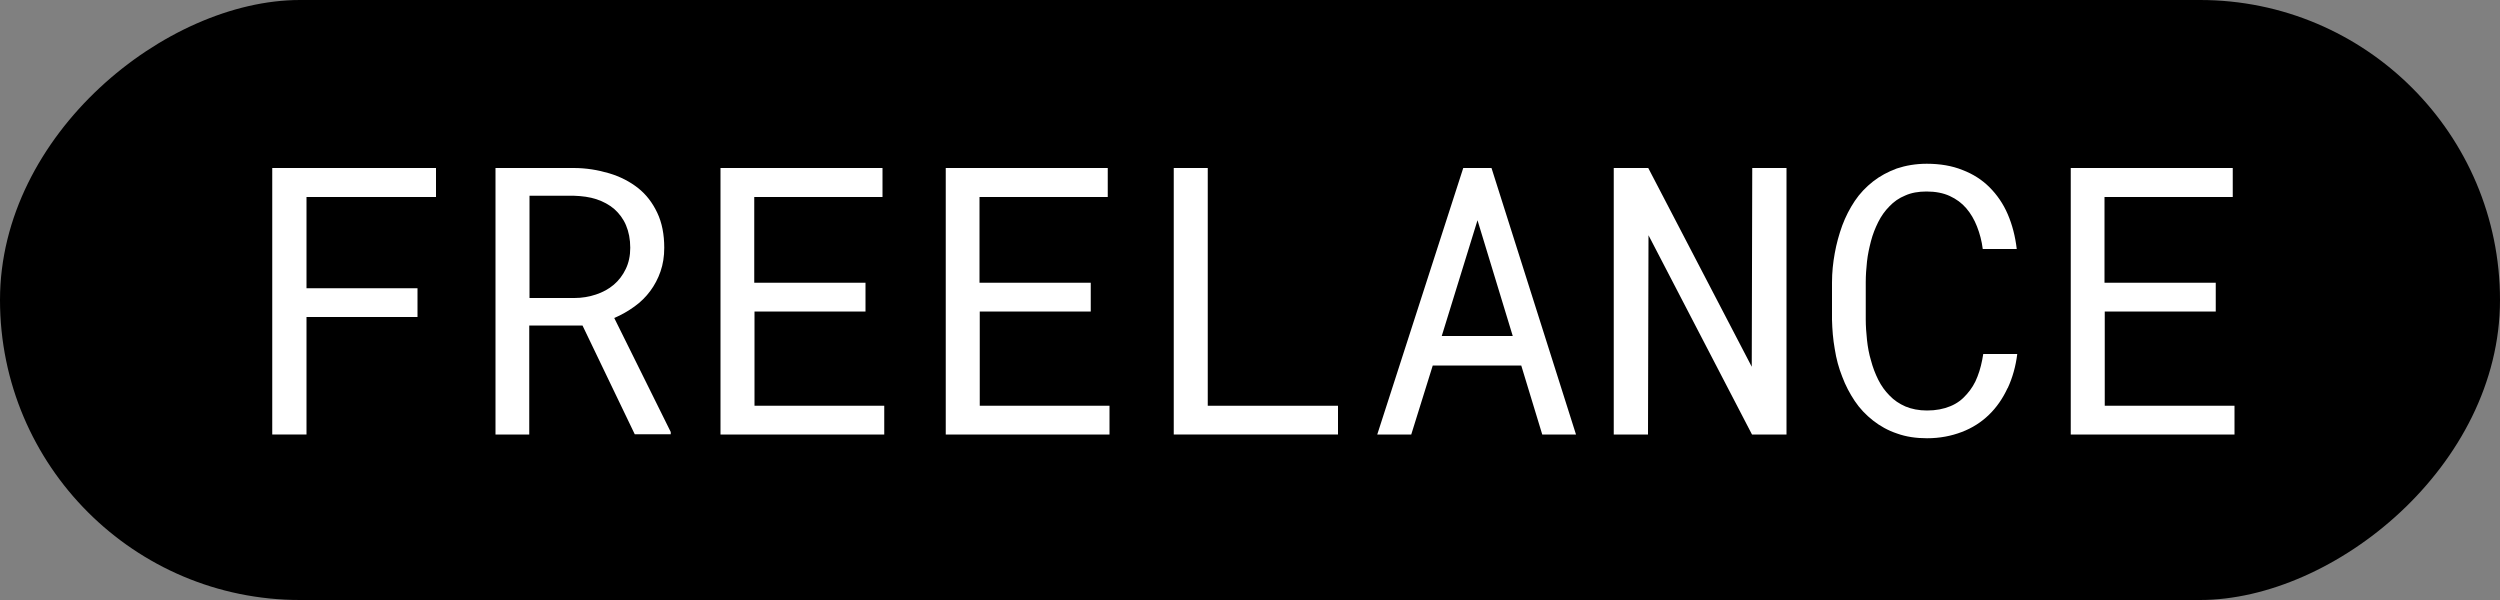
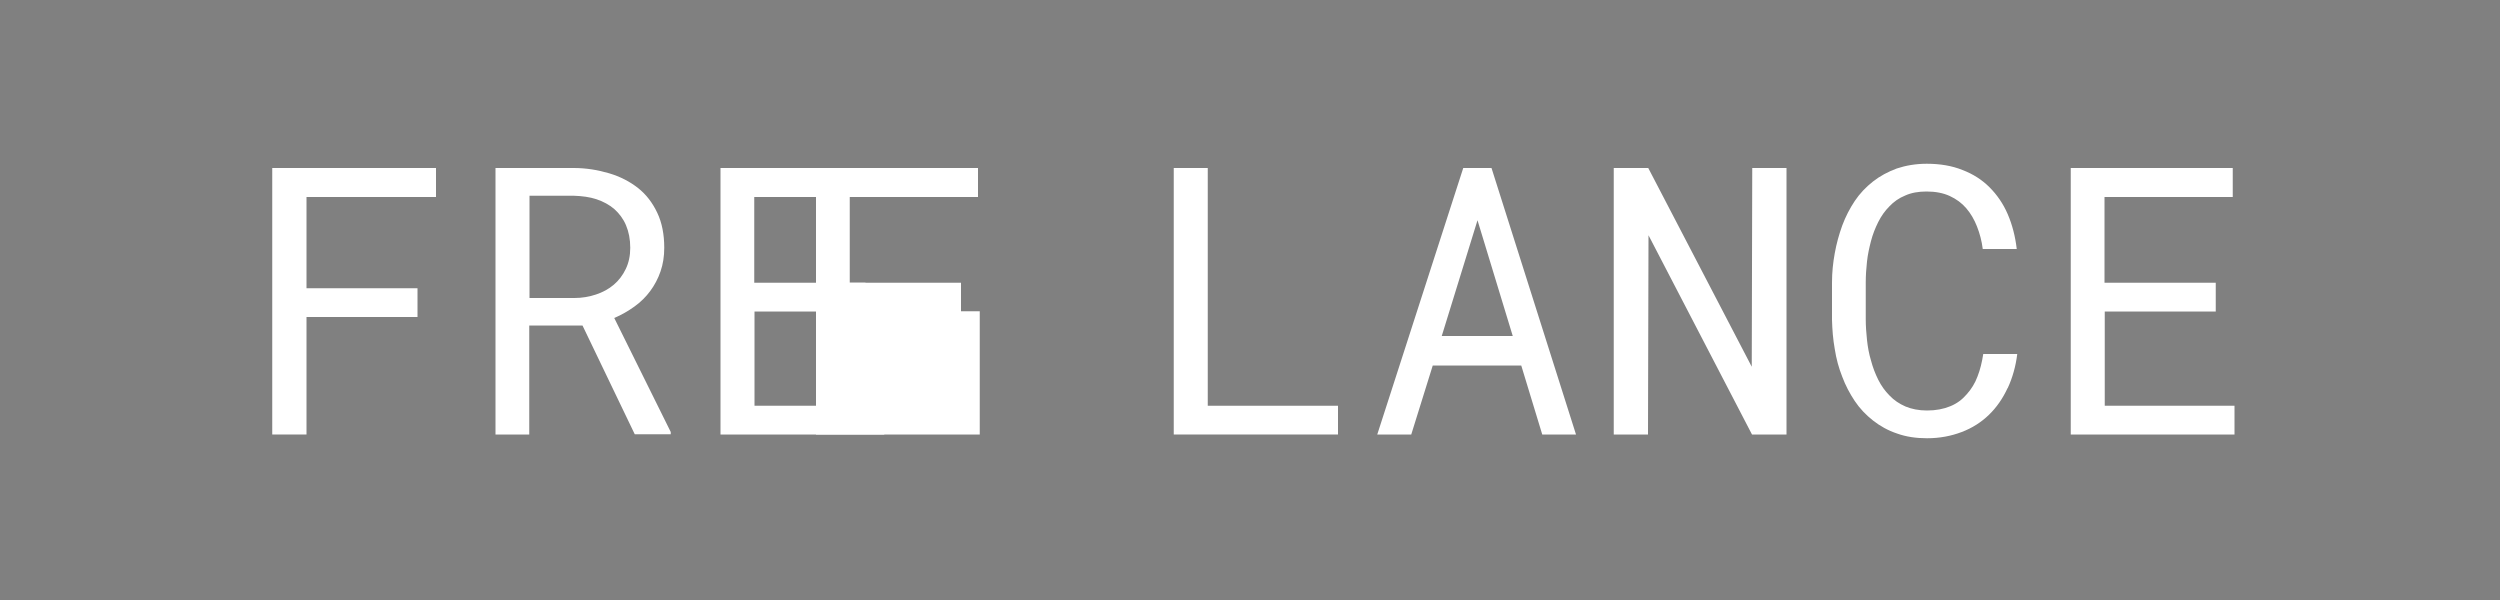
<svg xmlns="http://www.w3.org/2000/svg" id="Livello_1" data-name="Livello 1" viewBox="0 0 100 24">
  <rect x="0" y="0" width="100" height="24" fill="#808080" stroke="none" />
-   <rect x="38" y="-38" width="24" height="100" rx="12" ry="12" transform="translate(38 62) rotate(-90)" fill="#000" stroke-width="0" />
  <g>
    <path d="M12.26,12.67v4.71h-1.37V6.72h6.55v1.16h-5.18v3.65h4.44v1.15h-4.44Z" fill="#fff" stroke-width="0" />
    <path d="M21.17,13.03v4.35h-1.35V6.72h3.13c.5,0,.97.08,1.41.21s.83.33,1.16.59c.33.26.58.59.77.99.19.4.28.87.28,1.4,0,.35-.05.66-.15.95s-.24.55-.41.78-.38.44-.63.62-.51.33-.81.46l2.26,4.56v.09h-1.44l-2.09-4.35h-2.13ZM22.98,11.92c.3,0,.59-.05.86-.14.27-.09.51-.22.71-.39.2-.17.36-.38.48-.63.12-.25.18-.53.18-.85,0-.34-.06-.64-.17-.9-.11-.26-.27-.47-.47-.65-.2-.17-.44-.3-.71-.39s-.58-.13-.9-.14h-1.78v4.09h1.82Z" fill="#fff" stroke-width="0" />
    <path d="M30.18,12.45v3.78h5.19v1.15h-6.55V6.72h6.48v1.16h-5.13v3.43h4.45v1.15h-4.45Z" fill="#fff" stroke-width="0" />
-     <path d="M39.19,12.45v3.78h5.19v1.15h-6.55V6.72h6.48v1.16h-5.13v3.43h4.45v1.15h-4.45Z" fill="#fff" stroke-width="0" />
+     <path d="M39.19,12.45v3.78v1.15h-6.55V6.72h6.48v1.16h-5.13v3.43h4.45v1.15h-4.45Z" fill="#fff" stroke-width="0" />
    <path d="M53.52,16.23v1.15h-6.57V6.72h1.36v9.51h5.21Z" fill="#fff" stroke-width="0" />
    <path d="M57.31,14.62l-.86,2.76h-1.36l3.44-10.66h1.13l3.38,10.66h-1.35l-.84-2.76h-3.56ZM60.51,13.44l-1.41-4.63-1.43,4.63h2.83Z" fill="#fff" stroke-width="0" />
    <path d="M70.08,17.38l-4.14-7.97-.02,7.97h-1.37V6.72h1.38l4.14,7.95.02-7.95h1.37v10.66h-1.38Z" fill="#fff" stroke-width="0" />
    <path d="M80.3,15.53c-.19.41-.44.77-.74,1.06-.31.3-.67.53-1.09.69-.42.16-.88.25-1.39.25-.44,0-.84-.06-1.2-.19-.36-.12-.68-.3-.96-.52-.28-.22-.53-.48-.73-.78s-.37-.62-.5-.97c-.14-.35-.24-.72-.3-1.11-.07-.39-.1-.78-.11-1.17v-1.49c0-.4.04-.79.11-1.17.07-.39.17-.75.3-1.11.13-.35.3-.68.5-.98.2-.3.45-.56.73-.78.28-.22.6-.39.95-.52.36-.12.76-.19,1.2-.19.53,0,1.01.08,1.43.25.42.16.78.39,1.08.69.3.3.55.66.73,1.08.18.42.3.88.36,1.39h-1.36c-.04-.32-.12-.62-.23-.9s-.25-.52-.43-.73-.4-.37-.66-.49c-.26-.12-.57-.18-.93-.18-.32,0-.61.05-.85.16-.25.1-.46.25-.63.43-.18.18-.33.39-.45.63-.12.24-.22.49-.29.76-.07.27-.13.54-.16.82-.03.28-.05.55-.05.82v1.5c0,.26.02.54.05.82.03.28.08.56.16.82.07.27.17.53.29.77s.27.45.45.63c.18.19.39.33.64.44.24.1.53.16.86.16.36,0,.66-.06.93-.17s.48-.27.66-.48c.18-.2.33-.44.43-.71.11-.28.18-.58.23-.9h1.36c-.06.49-.19.95-.38,1.36Z" fill="#fff" stroke-width="0" />
    <path d="M84.19,12.45v3.78h5.19v1.15h-6.55V6.72h6.48v1.16h-5.13v3.43h4.45v1.15h-4.45Z" fill="#fff" stroke-width="0" />
  </g>
</svg>